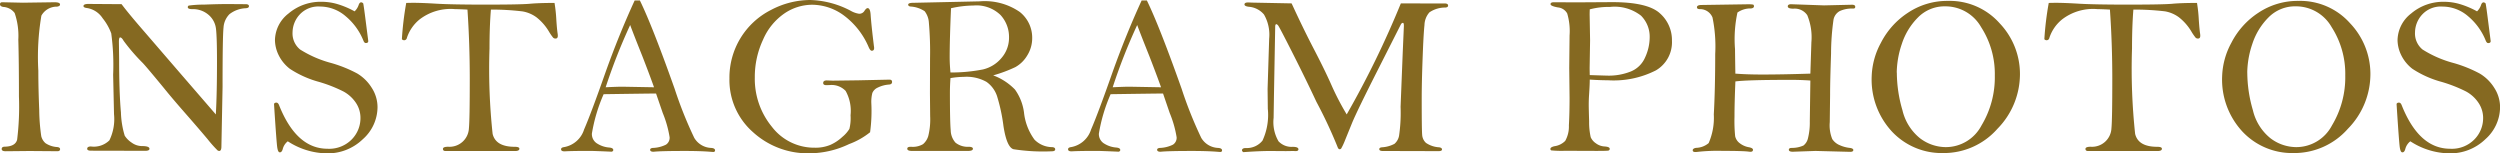
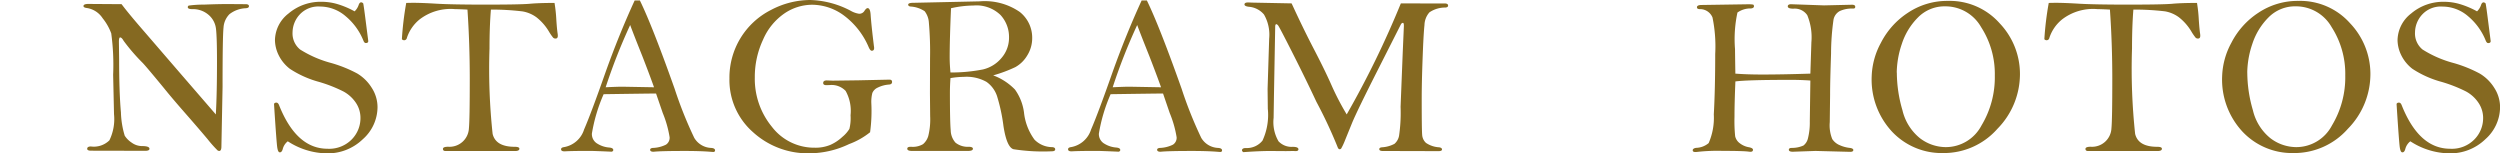
<svg xmlns="http://www.w3.org/2000/svg" id="insta-sub" width="216.543" height="13.281" viewBox="0 0 216.543 13.281">
  <defs>
    <clipPath id="clip-path">
      <rect id="長方形_439" data-name="長方形 439" width="216.543" height="13.281" transform="translate(0 0)" fill="#856921" />
    </clipPath>
  </defs>
  <g id="グループ_2477" data-name="グループ 2477" clip-path="url(#clip-path)">
-     <path id="パス_10329" data-name="パス 10329" d="M.2.195,1.986.234,4.716.195Q5.2.195,5.2.39c0,.1-.088.159-.264.186a1.518,1.518,0,0,0-1.352.781A21.418,21.418,0,0,0,3.32,6.123q0,1.513.078,3.408A16.735,16.735,0,0,0,3.574,11.8a1.173,1.173,0,0,0,.371.605,2.04,2.04,0,0,0,1.016.332c.163.02.244.081.244.186s-.075.175-.225.175l-2.426-.019L.489,13.1c-.228,0-.343-.065-.343-.195s.091-.2.274-.2q.907-.019,1.064-.606a23.376,23.376,0,0,0,.157-3.74q0-3.047-.054-4.932a6.069,6.069,0,0,0-.318-2.3A1.323,1.323,0,0,0,.273.6C.091.563,0,.488,0,.371S.068.195.2.195" fill="#856921" />
    <path id="パス_10330" data-name="パス 10330" d="M10.531.361q.586.791,2.031,2.451l3.125,3.623,3.008,3.477q.1-1.768.1-4.59,0-2.12-.088-2.837a1.854,1.854,0,0,0-.65-1.206,2.06,2.06,0,0,0-1.4-.488c-.261,0-.391-.056-.391-.166a.149.149,0,0,1,.083-.142A9.2,9.2,0,0,1,17.66.4Q18.89.351,19.73.351l1.319.01h.214c.2,0,.3.057.3.171s-.088.162-.264.181a2.458,2.458,0,0,0-1.42.512,1.805,1.805,0,0,0-.518,1.168q-.084.764-.083,5.131l-.1,5.161c0,.261-.064.391-.192.391a.328.328,0,0,1-.135-.044,10.487,10.487,0,0,1-.876-.986q-.791-.942-1.948-2.261T14.213,7.646q-1.455-1.768-1.836-2.178a16.643,16.643,0,0,1-1.67-1.933c-.111-.2-.212-.293-.3-.293-.071,0-.107.127-.107.381l.019,1.513q0,2.882.156,4.6a7.629,7.629,0,0,0,.328,2.017,2.03,2.03,0,0,0,.6.6,1.528,1.528,0,0,0,.9.3q.643,0,.644.234c0,.117-.12.176-.361.176l-4.7-.01c-.222,0-.333-.055-.333-.166,0-.13.108-.2.323-.2a1.922,1.922,0,0,0,1.6-.532,4.2,4.2,0,0,0,.4-2.261L9.8,6.474a20.183,20.183,0,0,0-.164-3.579,4.618,4.618,0,0,0-.748-1.318A1.988,1.988,0,0,0,7.562.7C7.341.676,7.23.618,7.23.527c0-.124.144-.186.43-.186Z" fill="#856921" />
    <path id="パス_10331" data-name="パス 10331" d="M30.711.986a1.353,1.353,0,0,0,.352-.547C31.114.283,31.19.2,31.287.2a.269.269,0,0,1,.176.1c.046.235.11.706.2,1.416l.235,1.836c0,.118-.072.176-.215.176-.078,0-.147-.065-.2-.195A5.339,5.339,0,0,0,29.94,1.406a3.407,3.407,0,0,0-2.217-.84,2.2,2.2,0,0,0-1.783.713,2.316,2.316,0,0,0-.6,1.514,1.792,1.792,0,0,0,.654,1.494,9.686,9.686,0,0,0,2.7,1.172,11.263,11.263,0,0,1,2.25.908A3.729,3.729,0,0,1,32.195,7.6,3.088,3.088,0,0,1,32.7,9.3a3.735,3.735,0,0,1-1.279,2.763,4.37,4.37,0,0,1-3.135,1.221,6.354,6.354,0,0,1-3.359-1.045,1.232,1.232,0,0,0-.43.645c-.052.208-.137.312-.254.312s-.179-.134-.224-.4-.14-1.531-.284-3.789c.027-.079.095-.118.2-.118s.176.072.235.215q1.5,3.78,4.2,3.78a2.736,2.736,0,0,0,2.095-.806,2.623,2.623,0,0,0,.757-1.851A2.333,2.333,0,0,0,30.823,8.9a3.046,3.046,0,0,0-1.074-.976,12.381,12.381,0,0,0-2.114-.83A8.732,8.732,0,0,1,25.11,5.962a3.349,3.349,0,0,1-.981-1.2,3.055,3.055,0,0,1-.313-1.294,2.976,2.976,0,0,1,1.177-2.3A4.285,4.285,0,0,1,27.879.156a4.851,4.851,0,0,1,1.353.2,7.506,7.506,0,0,1,1.479.625" fill="#856921" />
    <path id="パス_10332" data-name="パス 10332" d="M40.49.83Q39.728.791,39.415.791a4.4,4.4,0,0,0-3.058.882,3.414,3.414,0,0,0-1.1,1.568c-.033.163-.12.245-.262.245a.255.255,0,0,1-.185-.093A26.933,26.933,0,0,1,35.187.254c.313-.007.511-.01.6-.01q.762,0,2.041.078Q39.2.4,42.043.4q2.91,0,3.789-.068.8-.078,2.2-.078a12.965,12.965,0,0,1,.156,1.465q.058.869.117,1.22a1.255,1.255,0,0,1,.01.166c0,.157-.068.235-.2.235a.282.282,0,0,1-.208-.083,4.465,4.465,0,0,1-.376-.552,4.479,4.479,0,0,0-1.055-1.2A2.834,2.834,0,0,0,45.248.986,22.357,22.357,0,0,0,42.521.83Q42.4,2.3,42.4,4.2a52.921,52.921,0,0,0,.269,7.393q.267,1.123,1.919,1.123c.266,0,.4.055.4.166q0,.2-.381.2H38.6c-.156,0-.234-.061-.234-.185s.153-.186.459-.186a1.681,1.681,0,0,0,1.792-1.611q.073-.742.073-4.287,0-3.029-.2-5.977" fill="#856921" />
    <path id="パス_10333" data-name="パス 10333" d="M54.973.039h.451q1.091,2.236,3.01,7.647a35.039,35.039,0,0,0,1.7,4.253,1.777,1.777,0,0,0,1.478.874c.216.019.324.09.324.214,0,.091-.056.137-.166.137l-.137-.01q-.9-.077-2.285-.078-2.129,0-2.735.069c-.2,0-.3-.059-.3-.176,0-.085.075-.137.224-.156a2.754,2.754,0,0,0,1.148-.284A.709.709,0,0,0,58,11.885a9.386,9.386,0,0,0-.595-2.1L56.826,8.1q-.509,0-4.541.059a14.21,14.21,0,0,0-1.017,3.412.957.957,0,0,0,.5.888,2.252,2.252,0,0,0,.992.319c.241.02.361.092.361.219,0,.051-.039.1-.117.143q-1.563-.069-1.885-.069-1.641,0-2.207.039c-.208,0-.312-.058-.312-.176s.09-.168.273-.195a2.219,2.219,0,0,0,1.719-1.523q.6-1.377,1.856-4.951Q53.605,3.018,54.973.039m-.39,2.129a49.541,49.541,0,0,0-2.122,5.391q1.005-.049,1.445-.049l2.744.049q-.36-1.016-1.014-2.7-.8-2-1.053-2.695" fill="#856921" />
    <path id="パス_10334" data-name="パス 10334" d="M75.506,4.395q-.127,0-.264-.312A6.655,6.655,0,0,0,73.13,1.367a4.67,4.67,0,0,0-2.8-.956,4.308,4.308,0,0,0-2.363.737A5.278,5.278,0,0,0,66.1,3.423,7.611,7.611,0,0,0,65.379,6.7a6.545,6.545,0,0,0,1.484,4.287,4.614,4.614,0,0,0,3.711,1.806,3.341,3.341,0,0,0,1.348-.244,3.767,3.767,0,0,0,1.05-.7,2.787,2.787,0,0,0,.6-.683,3.907,3.907,0,0,0,.1-1.182,3.555,3.555,0,0,0-.425-2.109,1.677,1.677,0,0,0-1.362-.508l-.3.01c-.188,0-.283-.062-.283-.186,0-.149.105-.225.313-.225l.517.02,2.207-.029,2.705-.059c.15,0,.225.068.225.2s-.085.212-.254.225a2.627,2.627,0,0,0-.986.263.9.9,0,0,0-.469.469,3.119,3.119,0,0,0-.088.889,13.577,13.577,0,0,1-.107,2.51,6.468,6.468,0,0,1-1.817,1.025,8.035,8.035,0,0,1-3.437.8,7.048,7.048,0,0,1-4.893-1.836A6,6,0,0,1,63.182,6.8,6.561,6.561,0,0,1,66.776.865,7.32,7.32,0,0,1,70.174,0a7.942,7.942,0,0,1,3.5.928,2.051,2.051,0,0,0,.742.264.524.524,0,0,0,.469-.264c.1-.149.186-.224.264-.224.149,0,.237.188.263.566q.059.89.284,2.715a.99.99,0,0,1,.019.176c0,.156-.068.234-.205.234" fill="#856921" />
    <path id="パス_10335" data-name="パス 10335" d="M86.027,6.528a5.089,5.089,0,0,1,1.887,1.229,4.384,4.384,0,0,1,.781,1.979,4.822,4.822,0,0,0,.913,2.363,2.161,2.161,0,0,0,1.528.645c.174.013.262.076.262.19s-.1.171-.3.171a16.711,16.711,0,0,1-3.316-.18q-.582-.182-.864-2a15.246,15.246,0,0,0-.552-2.583,2.46,2.46,0,0,0-.918-1.25,3.516,3.516,0,0,0-1.968-.434,7.148,7.148,0,0,0-1.152.107q-.048.613-.049,1.278,0,2.505.069,3.241a1.661,1.661,0,0,0,.415,1.073,1.692,1.692,0,0,0,1.157.356c.234.006.351.063.351.17q0,.19-.429.191H79.006c-.281,0-.42-.064-.42-.191s.11-.17.332-.17a1.742,1.742,0,0,0,1.03-.225,1.468,1.468,0,0,0,.454-.7,5.926,5.926,0,0,0,.166-1.713l-.019-1.99.009-3.036a28.73,28.73,0,0,0-.1-3.073A1.786,1.786,0,0,0,80.09.971,2.453,2.453,0,0,0,78.869.566C78.732.547,78.664.491,78.664.4s.137-.156.41-.156L84.855.117a5.329,5.329,0,0,1,3.472.917,2.839,2.839,0,0,1,1.079,2.245,2.821,2.821,0,0,1-.434,1.531,2.745,2.745,0,0,1-1.031,1.006,11.98,11.98,0,0,1-1.914.712m-3.7-.249a14.283,14.283,0,0,0,2.813-.264,2.985,2.985,0,0,0,1.6-.986,2.669,2.669,0,0,0,.659-1.807A2.8,2.8,0,0,0,86.662,1.3,3,3,0,0,0,84.318.478a9.057,9.057,0,0,0-1.943.235Q82.258,3.4,82.258,4.99q0,.546.068,1.289" fill="#856921" />
    <path id="パス_10336" data-name="パス 10336" d="M98.887.039h.451q1.091,2.236,3.01,7.647a35.038,35.038,0,0,0,1.7,4.253,1.777,1.777,0,0,0,1.478.874c.216.019.324.09.324.214,0,.091-.056.137-.166.137l-.137-.01q-.9-.077-2.285-.078-2.129,0-2.735.069c-.2,0-.3-.059-.3-.176,0-.085.075-.137.224-.156a2.754,2.754,0,0,0,1.148-.284.709.709,0,0,0,.317-.644,9.387,9.387,0,0,0-.6-2.1L100.74,8.1q-.508,0-4.541.059a14.21,14.21,0,0,0-1.017,3.412.957.957,0,0,0,.5.888,2.252,2.252,0,0,0,.992.319c.241.02.361.092.361.219,0,.051-.039.1-.117.143q-1.563-.069-1.885-.069-1.641,0-2.207.039c-.208,0-.312-.058-.312-.176s.09-.168.273-.195a2.219,2.219,0,0,0,1.719-1.523q.6-1.377,1.856-4.951Q97.519,3.018,98.887.039M98.5,2.168a49.539,49.539,0,0,0-2.122,5.391q1-.049,1.445-.049l2.744.049q-.36-1.016-1.014-2.7-.8-2-1.053-2.695" fill="#856921" />
    <path id="パス_10337" data-name="パス 10337" d="M111.876.293q.987,2.141,1.838,3.782,1.025,1.965,1.6,3.265a22.861,22.861,0,0,0,1.334,2.57A80.8,80.8,0,0,0,121.338.293l3.887.01c.136.02.205.08.205.18s-.078.158-.235.171a2.4,2.4,0,0,0-1.381.415,1.722,1.722,0,0,0-.43,1.1q-.084.773-.161,2.871t-.078,3.5q0,2.685.039,3.13a1.032,1.032,0,0,0,.332.708,2.247,2.247,0,0,0,1.142.381c.163.026.244.088.244.185s-.1.147-.3.147l-3.8-.01h-1c-.222,0-.332-.052-.332-.156s.075-.147.224-.166a2.633,2.633,0,0,0,1.089-.3,1.213,1.213,0,0,0,.4-.7,13.8,13.8,0,0,0,.131-2.507l.186-4.691.1-2.316c0-.175-.027-.264-.079-.264-.078,0-.143.052-.195.157l-1.935,3.821q-1.858,3.665-2.279,4.691l-.6,1.475a5.372,5.372,0,0,1-.342.738.183.183,0,0,1-.137.064c-.079,0-.143-.085-.2-.254a40.331,40.331,0,0,0-1.808-3.851q-.851-1.827-2.038-4.173T110.7,2.194c-.065-.068-.114-.1-.146-.1-.066,0-.1.082-.1.244l-.107,5.918-.03,1.952a3.291,3.291,0,0,0,.425,2.031,1.538,1.538,0,0,0,1.216.479c.339,0,.508.071.508.215,0,.1-.081.156-.244.156l-.2-.01-.635.01-1.377-.01q-.9,0-2.315.1c-.078-.052-.117-.1-.117-.156,0-.13.114-.2.342-.2a1.743,1.743,0,0,0,1.435-.645,5.293,5.293,0,0,0,.459-2.757l-.019-1.72.137-4.359a3.487,3.487,0,0,0-.45-2.086,1.9,1.9,0,0,0-1.318-.67c-.247-.031-.371-.1-.371-.2s.091-.171.273-.171c.1,0,.215,0,.352.01Z" fill="#856921" />
-     <path id="パス_10338" data-name="パス 10338" d="M137.7,6.895q0,.44-.059,1.318-.029.429-.029.869c0,.222.012.7.034,1.431a5.848,5.848,0,0,0,.137,1.372,1.218,1.218,0,0,0,.449.527,1.363,1.363,0,0,0,.747.274c.3.019.45.088.45.2a.149.149,0,0,1-.137.161c-.091.016-.437.024-1.035.024l-2.686-.01a9.151,9.151,0,0,1-1.206-.034.13.13,0,0,1-.073-.132c0-.1.124-.182.371-.234a1.615,1.615,0,0,0,.913-.459,2.536,2.536,0,0,0,.317-1.341q.058-1.029.059-2.377l-.029-2.6.029-2.811a5.37,5.37,0,0,0-.205-1.907,1.02,1.02,0,0,0-.8-.522c-.43-.078-.644-.173-.644-.284s.1-.166.293-.166l1.933.01,3.106-.019q3.066,0,4.126.956a3.081,3.081,0,0,1,1.059,2.388,2.82,2.82,0,0,1-1.387,2.565,8.062,8.062,0,0,1-4.17.858q-.673,0-1.562-.058m0-.391q1.436.048,1.631.049a5.124,5.124,0,0,0,1.875-.341,2.28,2.28,0,0,0,1.284-1.229,4.182,4.182,0,0,0,.4-1.754,2.573,2.573,0,0,0-.747-1.868A3.714,3.714,0,0,0,139.456.6,6.4,6.4,0,0,0,137.7.811c-.007.233-.01.38-.01.438l.039,2.242-.039,2.389q0,.176.01.624" fill="#856921" />
    <path id="パス_10339" data-name="パス 10339" d="M156.809,6.377l.088-2.715a5.014,5.014,0,0,0-.357-2.348,1.306,1.306,0,0,0-1.2-.562q-.487,0-.488-.2c0-.124.1-.186.293-.186l2.847.1L160.413.41c.188,0,.283.059.283.176s-.062.156-.186.156a2.522,2.522,0,0,0-1.152.215,1.078,1.078,0,0,0-.542.733,21.015,21.015,0,0,0-.215,2.954q-.084,2.436-.083,3.54l-.029,2.4a3.152,3.152,0,0,0,.215,1.46,1.417,1.417,0,0,0,.639.527,2.9,2.9,0,0,0,.874.24c.208.026.313.087.313.185s-.088.156-.264.156l-3.014-.078-1.965.069c-.229,0-.343-.059-.343-.176,0-.1.081-.15.244-.156a2.419,2.419,0,0,0,1.02-.206,1.088,1.088,0,0,0,.386-.6,5.557,5.557,0,0,0,.166-1.485l.049-3.545q-.839-.059-1.706-.058-3.775,0-4.788.137-.078,1.872-.078,3.081a13.275,13.275,0,0,0,.058,1.667,1.027,1.027,0,0,0,.367.58,1.807,1.807,0,0,0,.844.375c.222.046.332.117.332.215,0,.117-.071.175-.215.175a1.379,1.379,0,0,1-.2-.019q-.526-.059-2.187-.059a15.85,15.85,0,0,0-2.217.087,1.485,1.485,0,0,1-.176.011c-.149,0-.225-.05-.225-.151s.1-.183.3-.21A1.759,1.759,0,0,0,148,12.394a5.485,5.485,0,0,0,.445-2.487q.121-2.154.122-5.235a12.4,12.4,0,0,0-.235-3.159A1.167,1.167,0,0,0,147.19.791c-.137-.014-.205-.066-.205-.16,0-.134.139-.2.42-.2L151.34.371a2.811,2.811,0,0,1,.5.024c.056.016.083.068.083.157s-.085.162-.254.18a1.948,1.948,0,0,0-1.176.353,10.889,10.889,0,0,0-.21,3.169q0,.3.029,2.123.994.078,2.34.078,1.735,0,4.154-.078" fill="#856921" />
    <path id="パス_10340" data-name="パス 10340" d="M162.121,6.6a6.47,6.47,0,0,1,.8-2.895,6.793,6.793,0,0,1,2.339-2.6A6.122,6.122,0,0,1,168.733.078,5.777,5.777,0,0,1,173.2,2.012a6.368,6.368,0,0,1,1.763,4.414,6.759,6.759,0,0,1-1.953,4.731,6.194,6.194,0,0,1-4.7,2.1,5.907,5.907,0,0,1-4.41-1.836A6.62,6.62,0,0,1,162.121,6.6m2.178-.317a11.678,11.678,0,0,0,.487,3.269,4.389,4.389,0,0,0,1.533,2.433,3.722,3.722,0,0,0,2.233.758,3.491,3.491,0,0,0,3.077-1.872,8.072,8.072,0,0,0,1.156-4.334A7.473,7.473,0,0,0,171.6,2.35a3.555,3.555,0,0,0-3.082-1.8,3.23,3.23,0,0,0-2.39.963,5.758,5.758,0,0,0-1.4,2.3,8,8,0,0,0-.438,2.473" fill="#856921" />
    <path id="パス_10341" data-name="パス 10341" d="M182.756.83q-.762-.039-1.075-.039a4.4,4.4,0,0,0-3.058.882,3.414,3.414,0,0,0-1.1,1.568c-.033.163-.12.245-.262.245a.255.255,0,0,1-.185-.093,26.929,26.929,0,0,1,.381-3.139c.313-.007.511-.01.6-.01q.762,0,2.041.078Q181.467.4,184.309.4q2.91,0,3.789-.068.8-.078,2.2-.078a12.964,12.964,0,0,1,.156,1.465q.059.869.117,1.22a1.254,1.254,0,0,1,.01.166c0,.157-.068.235-.2.235a.282.282,0,0,1-.208-.083,4.465,4.465,0,0,1-.376-.552,4.479,4.479,0,0,0-1.055-1.2,2.834,2.834,0,0,0-1.221-.523A22.357,22.357,0,0,0,184.787.83Q184.67,2.3,184.67,4.2a52.922,52.922,0,0,0,.269,7.393q.267,1.123,1.919,1.123c.266,0,.4.055.4.166q0,.2-.381.2h-6.006c-.156,0-.234-.061-.234-.185s.153-.186.459-.186a1.681,1.681,0,0,0,1.792-1.611q.073-.742.073-4.287,0-3.029-.205-5.977" fill="#856921" />
    <path id="パス_10342" data-name="パス 10342" d="M192.476,6.6a6.47,6.47,0,0,1,.8-2.895,6.793,6.793,0,0,1,2.339-2.6A6.122,6.122,0,0,1,199.088.078a5.777,5.777,0,0,1,4.467,1.934,6.368,6.368,0,0,1,1.763,4.414,6.759,6.759,0,0,1-1.953,4.731,6.194,6.194,0,0,1-4.7,2.1,5.907,5.907,0,0,1-4.41-1.836A6.621,6.621,0,0,1,192.476,6.6m2.178-.317a11.678,11.678,0,0,0,.487,3.269,4.389,4.389,0,0,0,1.533,2.433,3.722,3.722,0,0,0,2.233.758,3.491,3.491,0,0,0,3.077-1.872,8.072,8.072,0,0,0,1.156-4.334,7.474,7.474,0,0,0-1.18-4.188,3.555,3.555,0,0,0-3.082-1.8,3.23,3.23,0,0,0-2.39.963,5.758,5.758,0,0,0-1.4,2.3,8,8,0,0,0-.438,2.473" fill="#856921" />
    <path id="パス_10343" data-name="パス 10343" d="M214.551.986A1.353,1.353,0,0,0,214.9.439c.051-.156.127-.234.224-.234a.269.269,0,0,1,.176.1c.046.235.11.706.2,1.416l.235,1.836c0,.118-.072.176-.215.176-.078,0-.147-.065-.205-.195a5.339,5.339,0,0,0-1.533-2.129,3.407,3.407,0,0,0-2.217-.84,2.2,2.2,0,0,0-1.783.713,2.316,2.316,0,0,0-.6,1.514,1.792,1.792,0,0,0,.654,1.494,9.686,9.686,0,0,0,2.7,1.172,11.263,11.263,0,0,1,2.25.908,3.729,3.729,0,0,1,1.255,1.23,3.088,3.088,0,0,1,.508,1.7,3.735,3.735,0,0,1-1.279,2.763,4.37,4.37,0,0,1-3.135,1.221,6.354,6.354,0,0,1-3.359-1.045,1.232,1.232,0,0,0-.43.645c-.052.208-.137.312-.254.312s-.179-.134-.224-.4-.14-1.531-.284-3.789c.027-.079.1-.118.205-.118s.176.072.235.215q1.5,3.78,4.2,3.78a2.736,2.736,0,0,0,2.1-.806,2.623,2.623,0,0,0,.757-1.851,2.333,2.333,0,0,0-.406-1.328,3.046,3.046,0,0,0-1.074-.976,12.381,12.381,0,0,0-2.114-.83,8.733,8.733,0,0,1-2.525-1.128,3.349,3.349,0,0,1-.981-1.2,3.055,3.055,0,0,1-.313-1.294,2.976,2.976,0,0,1,1.177-2.3A4.285,4.285,0,0,1,211.719.156a4.851,4.851,0,0,1,1.353.2,7.506,7.506,0,0,1,1.479.625" fill="#856921" />
  </g>
</svg>